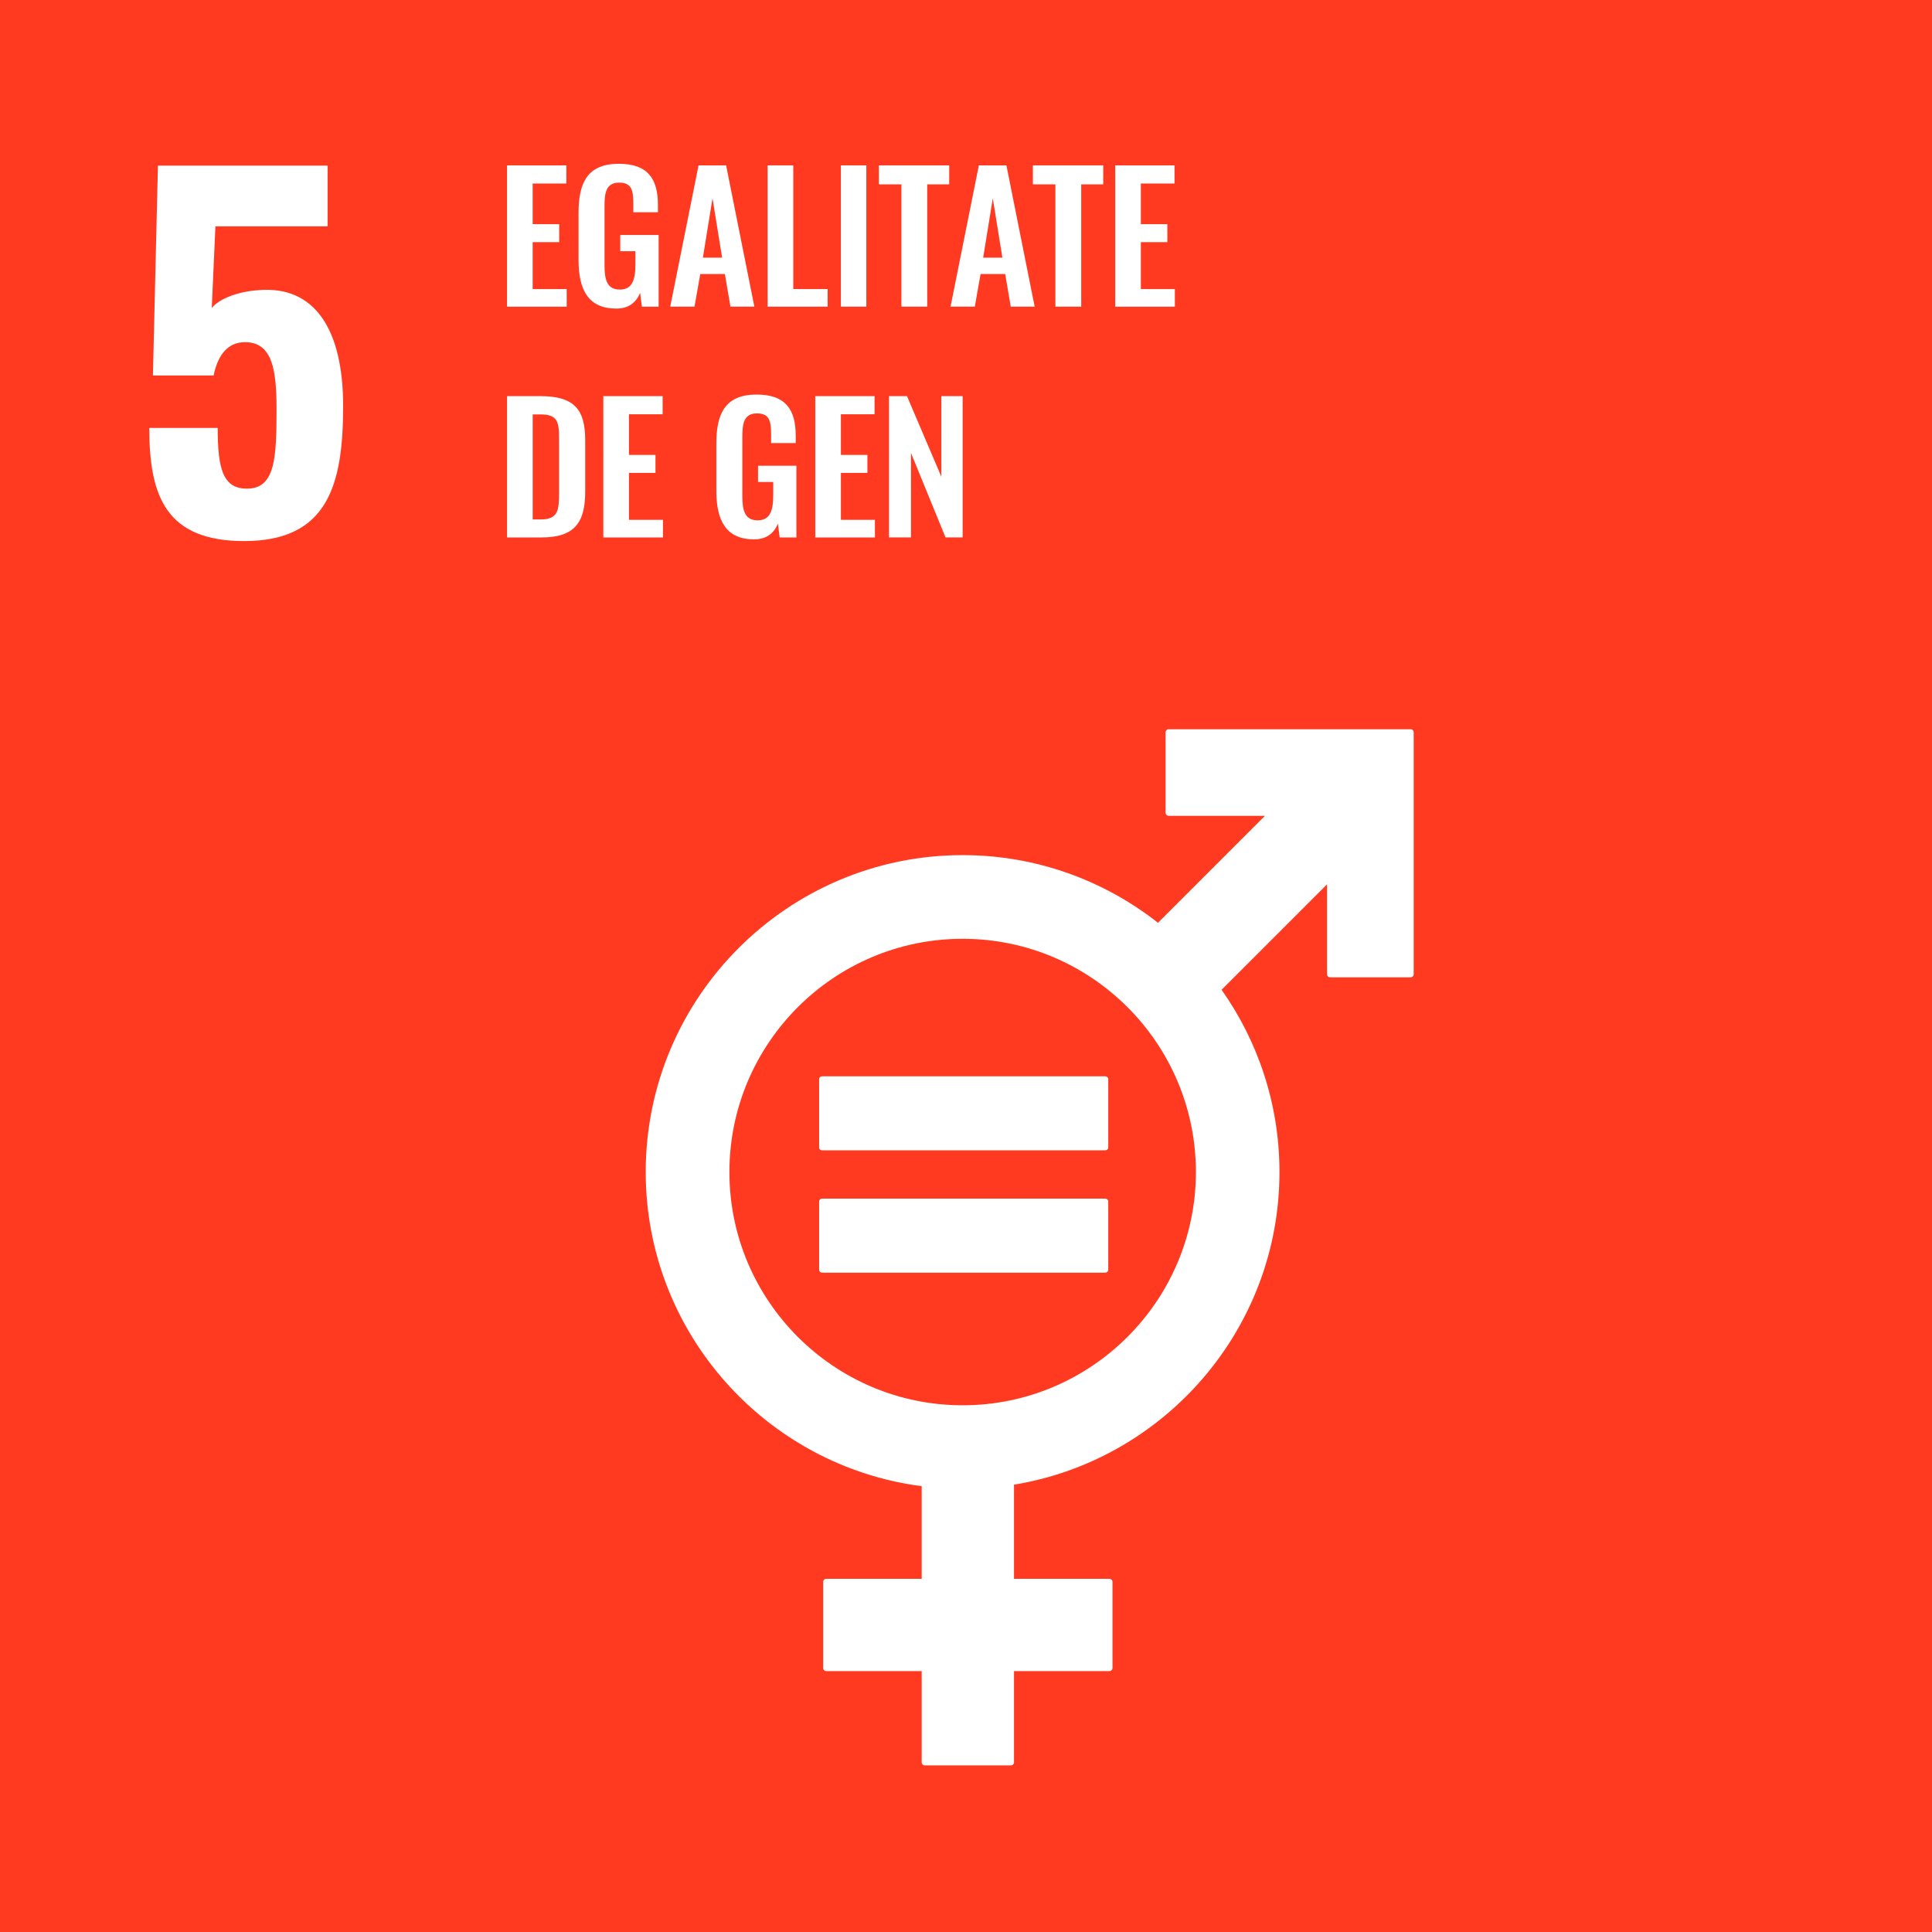
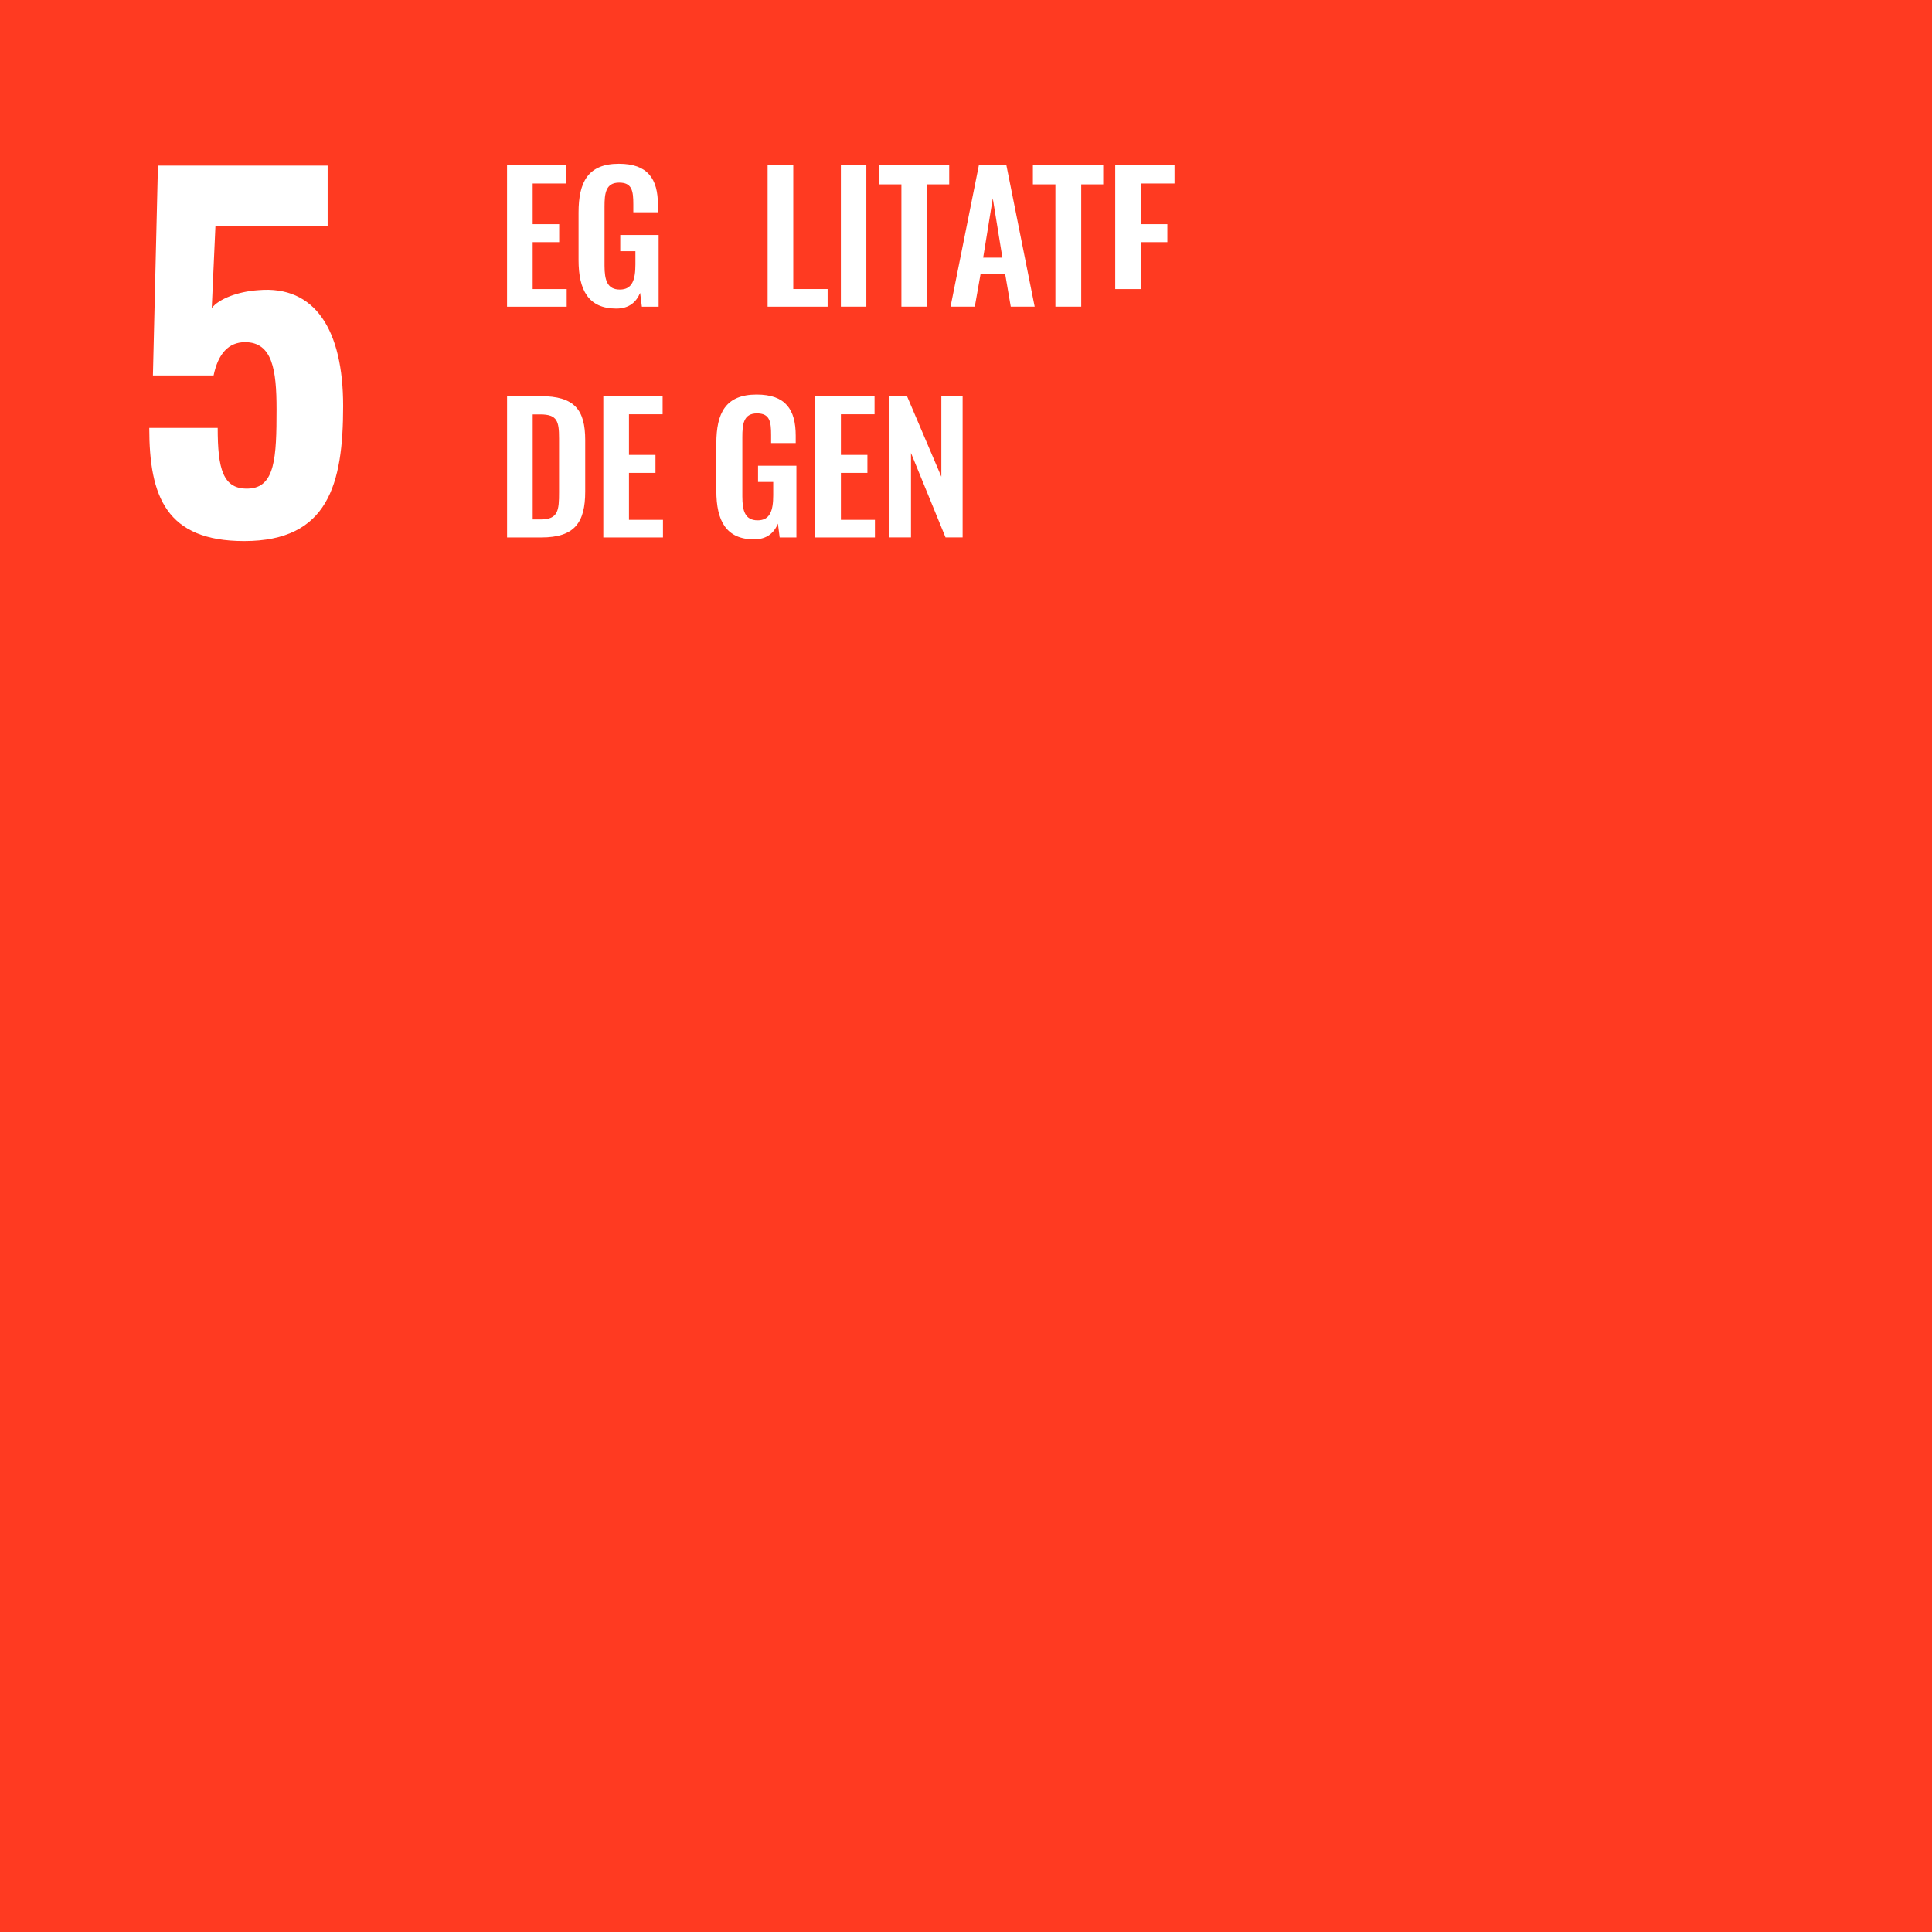
<svg xmlns="http://www.w3.org/2000/svg" enable-background="new 0 0 720 720" viewBox="0 0 720 720">
  <rect x="0" y="0" width="720" height="720" fill="#333333" stroke="none" />
  <path d="m-1.08-1.08h722.16v722.16h-722.16z" fill="#ff3a21" />
  <g fill="#fff">
    <path d="m55.63 159.48h25.5c0 15.13 1.87 22.95 11.39 22.61 10.03-.34 10.54-11.56 10.54-29.58 0-14.62-1.53-24.99-11.73-24.99-6.12 0-10.03 4.25-11.73 12.41h-22.61l1.87-78.2h63.24v22.61h-41.82l-1.36 30.43c2.72-3.4 9.69-6.12 17.34-6.63 21.25-1.87 31.62 14.96 31.62 43.18 0 29.24-5.61 50.32-36.89 50.32-29.07 0-35.36-16.66-35.36-42.16z" />
    <path d="m188.96 61.63h22.1v6.76h-12.55v15.15h9.88v6.7h-9.88v17.49h12.68v6.57h-22.23z" />
    <path d="m215.61 96.92v-17.68c0-11.31 3.45-18.2 15.02-18.2 10.79 0 14.56 5.59 14.56 15.34v2.73h-9.17v-2.99c0-5.07-.52-8.06-5.27-8.06-5.07 0-5.46 4.1-5.46 8.91v22.03c0 5.46 1.04 8.91 5.72 8.91 4.62 0 5.79-3.64 5.79-9.36v-4.94h-5.65v-6.04h14.3v26.72h-6.24l-.65-5.14c-1.43 3.38-4.03 5.85-8.91 5.85-10.4-.01-14.04-6.96-14.04-18.08z" />
-     <path d="m260.33 61.63h10.27l10.53 52.65h-8.91l-2.08-12.16h-9.17l-2.15 12.16h-9.04zm8.78 34.38-3.58-22.1-3.58 22.1z" />
    <path d="m286.07 61.63h9.56v46.09h12.8v6.57h-22.36z" />
    <path d="m313.37 61.63h9.49v52.65h-9.49z" />
    <path d="m335.93 68.71h-8.39v-7.08h26.2v7.08h-8.19v45.57h-9.62z" />
    <path d="m364.79 61.63h10.27l10.53 52.65h-8.91l-2.08-12.16h-9.17l-2.15 12.16h-9.04zm8.77 34.38-3.58-22.1-3.58 22.1z" />
    <path d="m393.32 68.71h-8.39v-7.08h26.2v7.08h-8.19v45.57h-9.62z" />
-     <path d="m415.61 61.63h22.1v6.76h-12.55v15.15h9.88v6.7h-9.88v17.49h12.68v6.57h-22.23z" />
+     <path d="m415.61 61.63h22.1v6.76h-12.55v15.15h9.88v6.7h-9.88v17.49h12.68h-22.23z" />
    <path d="m188.96 147.63h12.42c12.8 0 16.71 5.14 16.71 16.38v19.18c0 11.57-3.96 17.1-16.32 17.1h-12.8v-52.66zm12.55 45.95c6.57 0 6.83-3.51 6.83-10.08v-20.15c0-6.31-.65-8.91-6.96-8.91h-2.86v39.13h2.99z" />
    <path d="m224.84 147.63h22.1v6.76h-12.54v15.15h9.88v6.7h-9.88v17.49h12.67v6.57h-22.23z" />
    <path d="m266.96 182.92v-17.68c0-11.31 3.45-18.2 15.02-18.2 10.79 0 14.56 5.59 14.56 15.34v2.73h-9.17v-2.99c0-5.07-.52-8.06-5.26-8.06-5.07 0-5.46 4.1-5.46 8.91v22.03c0 5.46 1.04 8.91 5.72 8.91 4.62 0 5.79-3.64 5.79-9.36v-4.94h-5.66v-6.04h14.3v26.72h-6.24l-.65-5.14c-1.43 3.38-4.03 5.85-8.91 5.85-10.4-.01-14.04-6.96-14.04-18.08z" />
    <path d="m303.82 147.63h22.1v6.76h-12.54v15.15h9.88v6.7h-9.88v17.49h12.68v6.57h-22.23v-52.67z" />
    <path d="m331.31 147.63h6.7l12.8 30.03v-30.03h7.93v52.65h-6.37l-12.87-31.46v31.46h-8.19z" />
-     <path d="m525.68 271.77h-90.16c-.62 0-1.14.51-1.14 1.15v29.96c0 .64.53 1.15 1.14 1.15h35.9l-39.87 39.87c-20.08-15.78-45.35-25.22-72.81-25.22-65.11 0-118.1 52.98-118.1 118.1 0 59.95 44.92 109.57 102.85 117.08v34.52h-35.56c-.66 0-1.16.51-1.16 1.14v32.11c0 .64.5 1.15 1.16 1.15h35.56v33.98c0 .63.51 1.15 1.14 1.15h32.1c.64 0 1.16-.51 1.16-1.15v-33.98h35.56c.63 0 1.14-.51 1.14-1.15v-32.11c0-.63-.51-1.14-1.14-1.14h-35.56v-35.08c56.03-9.19 98.93-57.92 98.93-116.51 0-25.28-8-48.7-21.57-67.93l39.3-39.3v33.53c0 .63.53 1.14 1.16 1.14h29.96c.64 0 1.17-.51 1.17-1.14v-90.17c.01-.64-.52-1.15-1.16-1.15m-166.93 251.94c-47.93 0-86.92-39-86.92-86.92 0-47.93 38.98-86.93 86.92-86.93s86.93 38.99 86.93 86.93c-.01 47.92-39 86.92-86.93 86.92" />
-     <path d="m411.84 401.1h-105.43c-.63 0-1.14.47-1.14 1.03v25.52c0 .6.51 1.05 1.14 1.05h105.43c.66 0 1.17-.45 1.17-1.05v-25.52c0-.56-.51-1.03-1.17-1.03" />
-     <path d="m411.84 446.68h-105.43c-.63 0-1.14.48-1.14 1.06v25.52c0 .57.51 1.03 1.14 1.03h105.43c.66 0 1.17-.46 1.17-1.03v-25.52c0-.58-.51-1.06-1.17-1.06" />
  </g>
</svg>